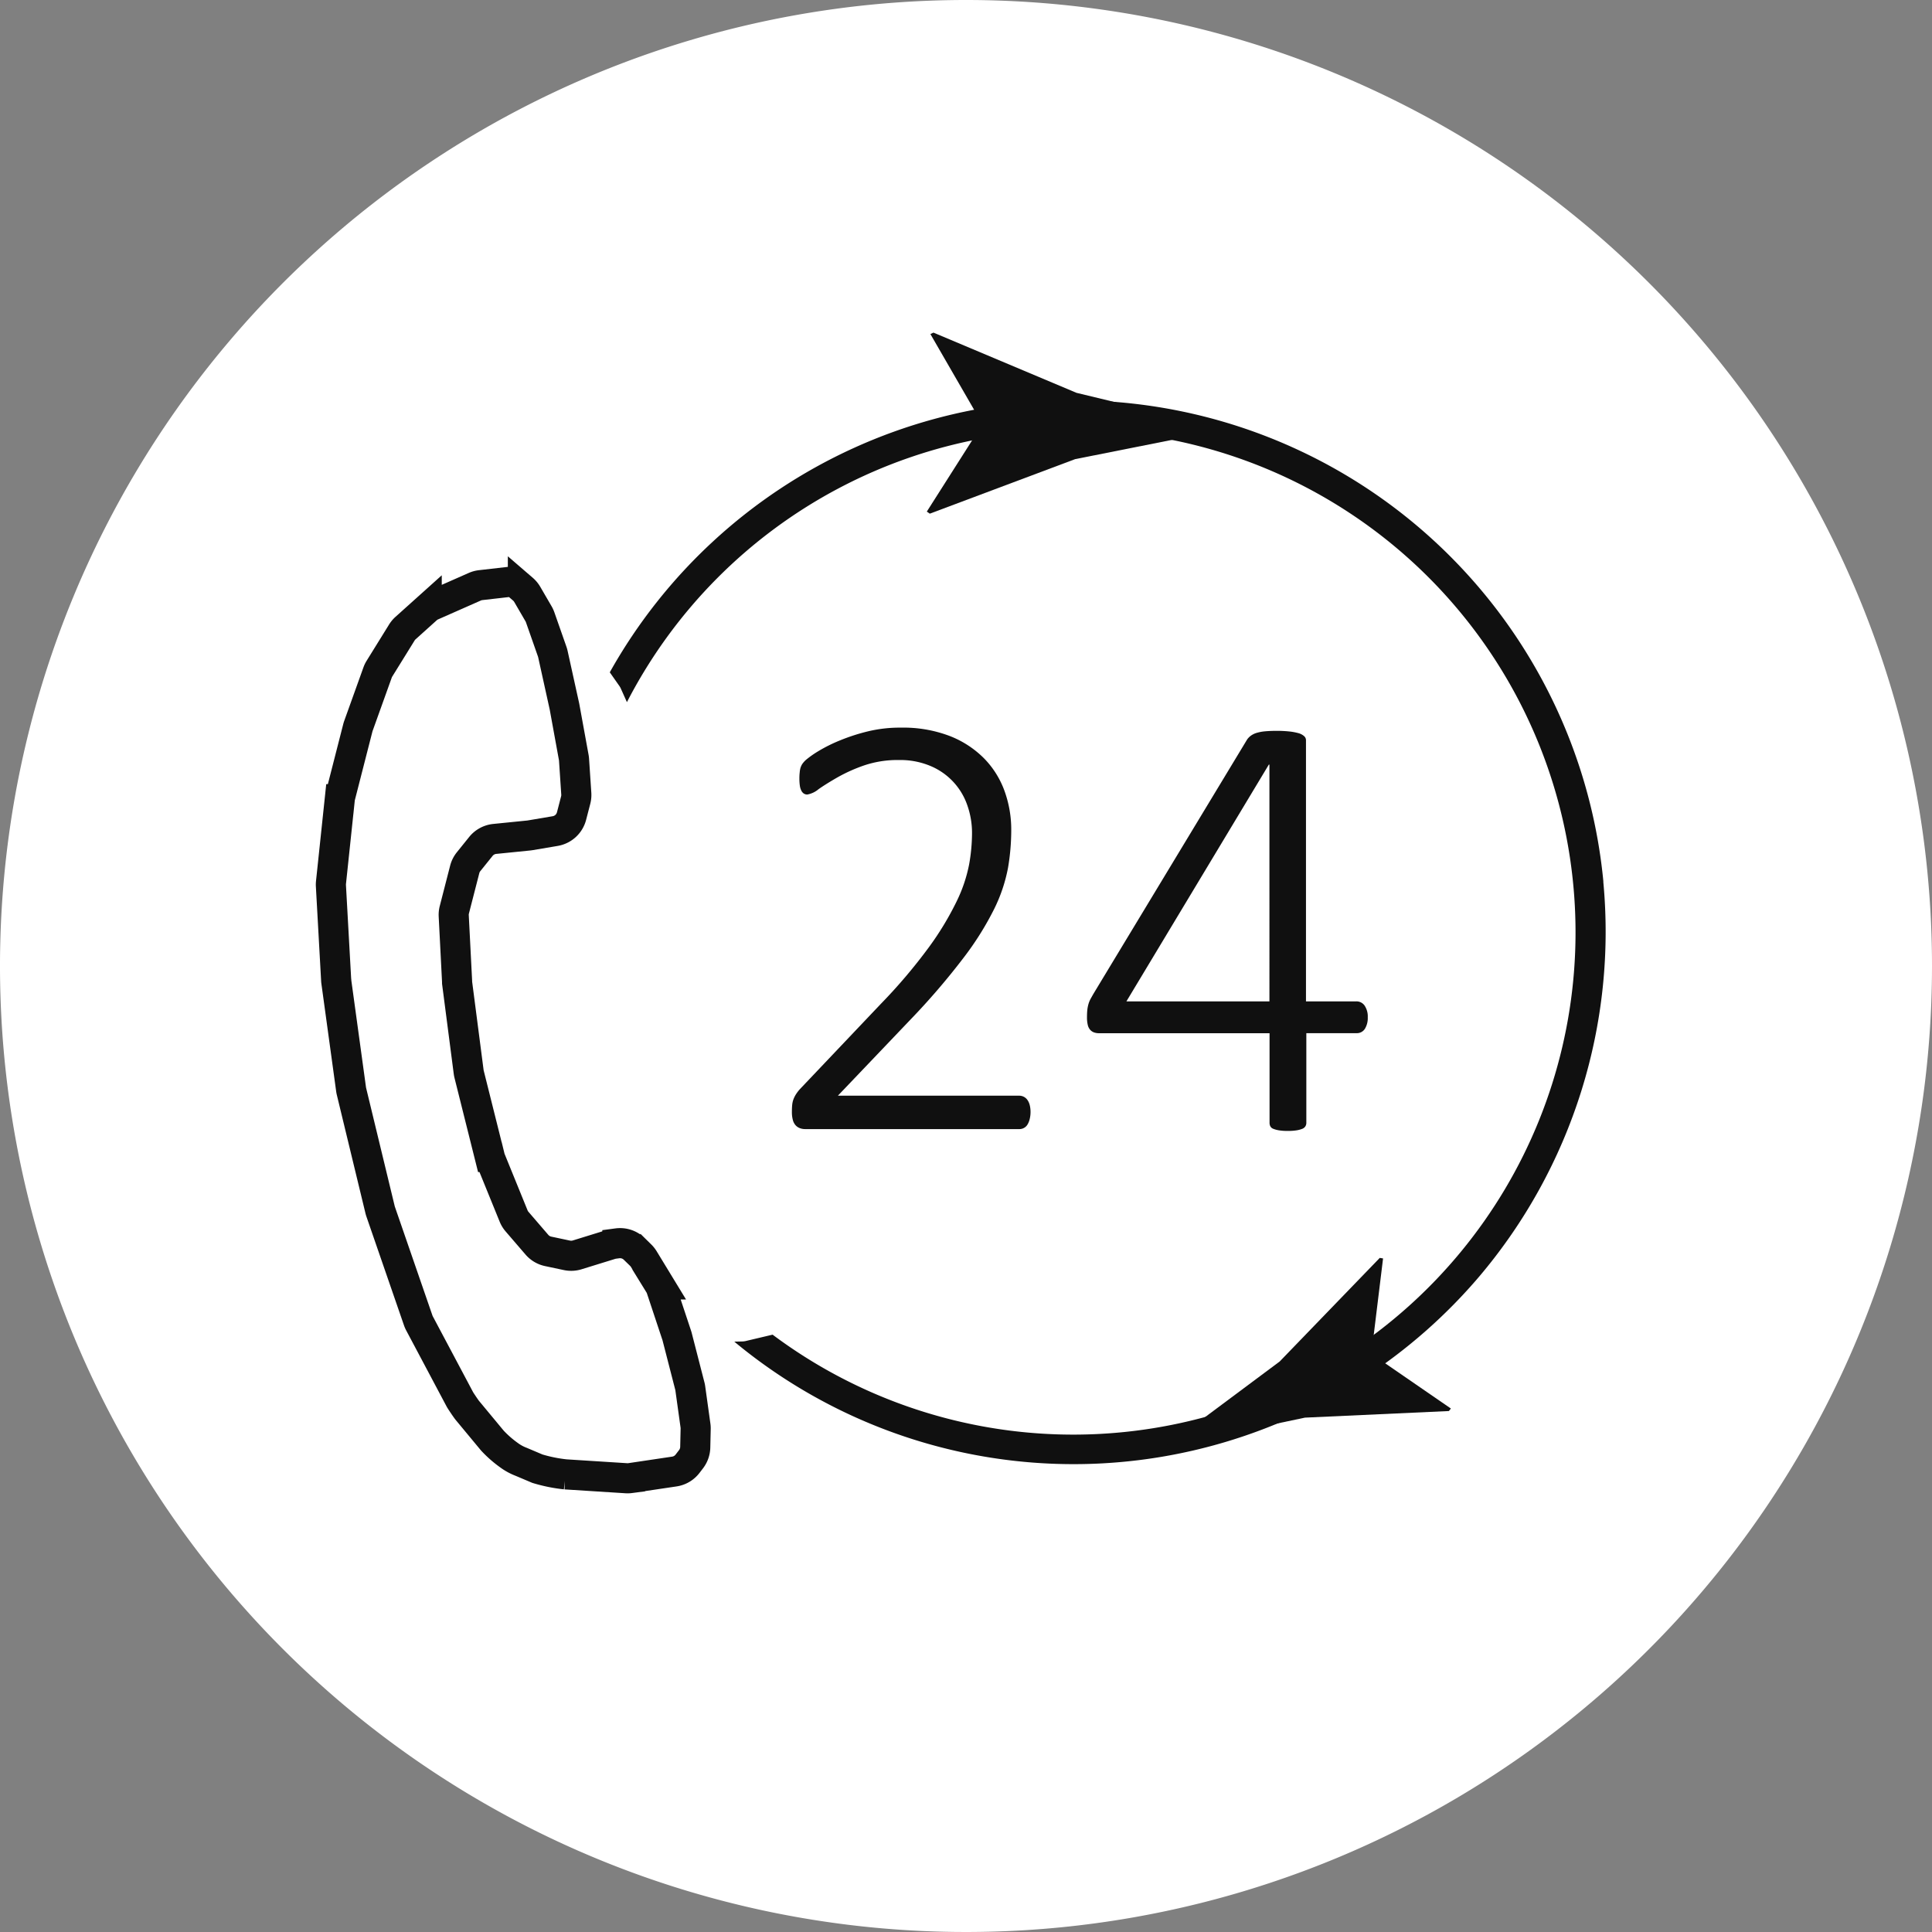
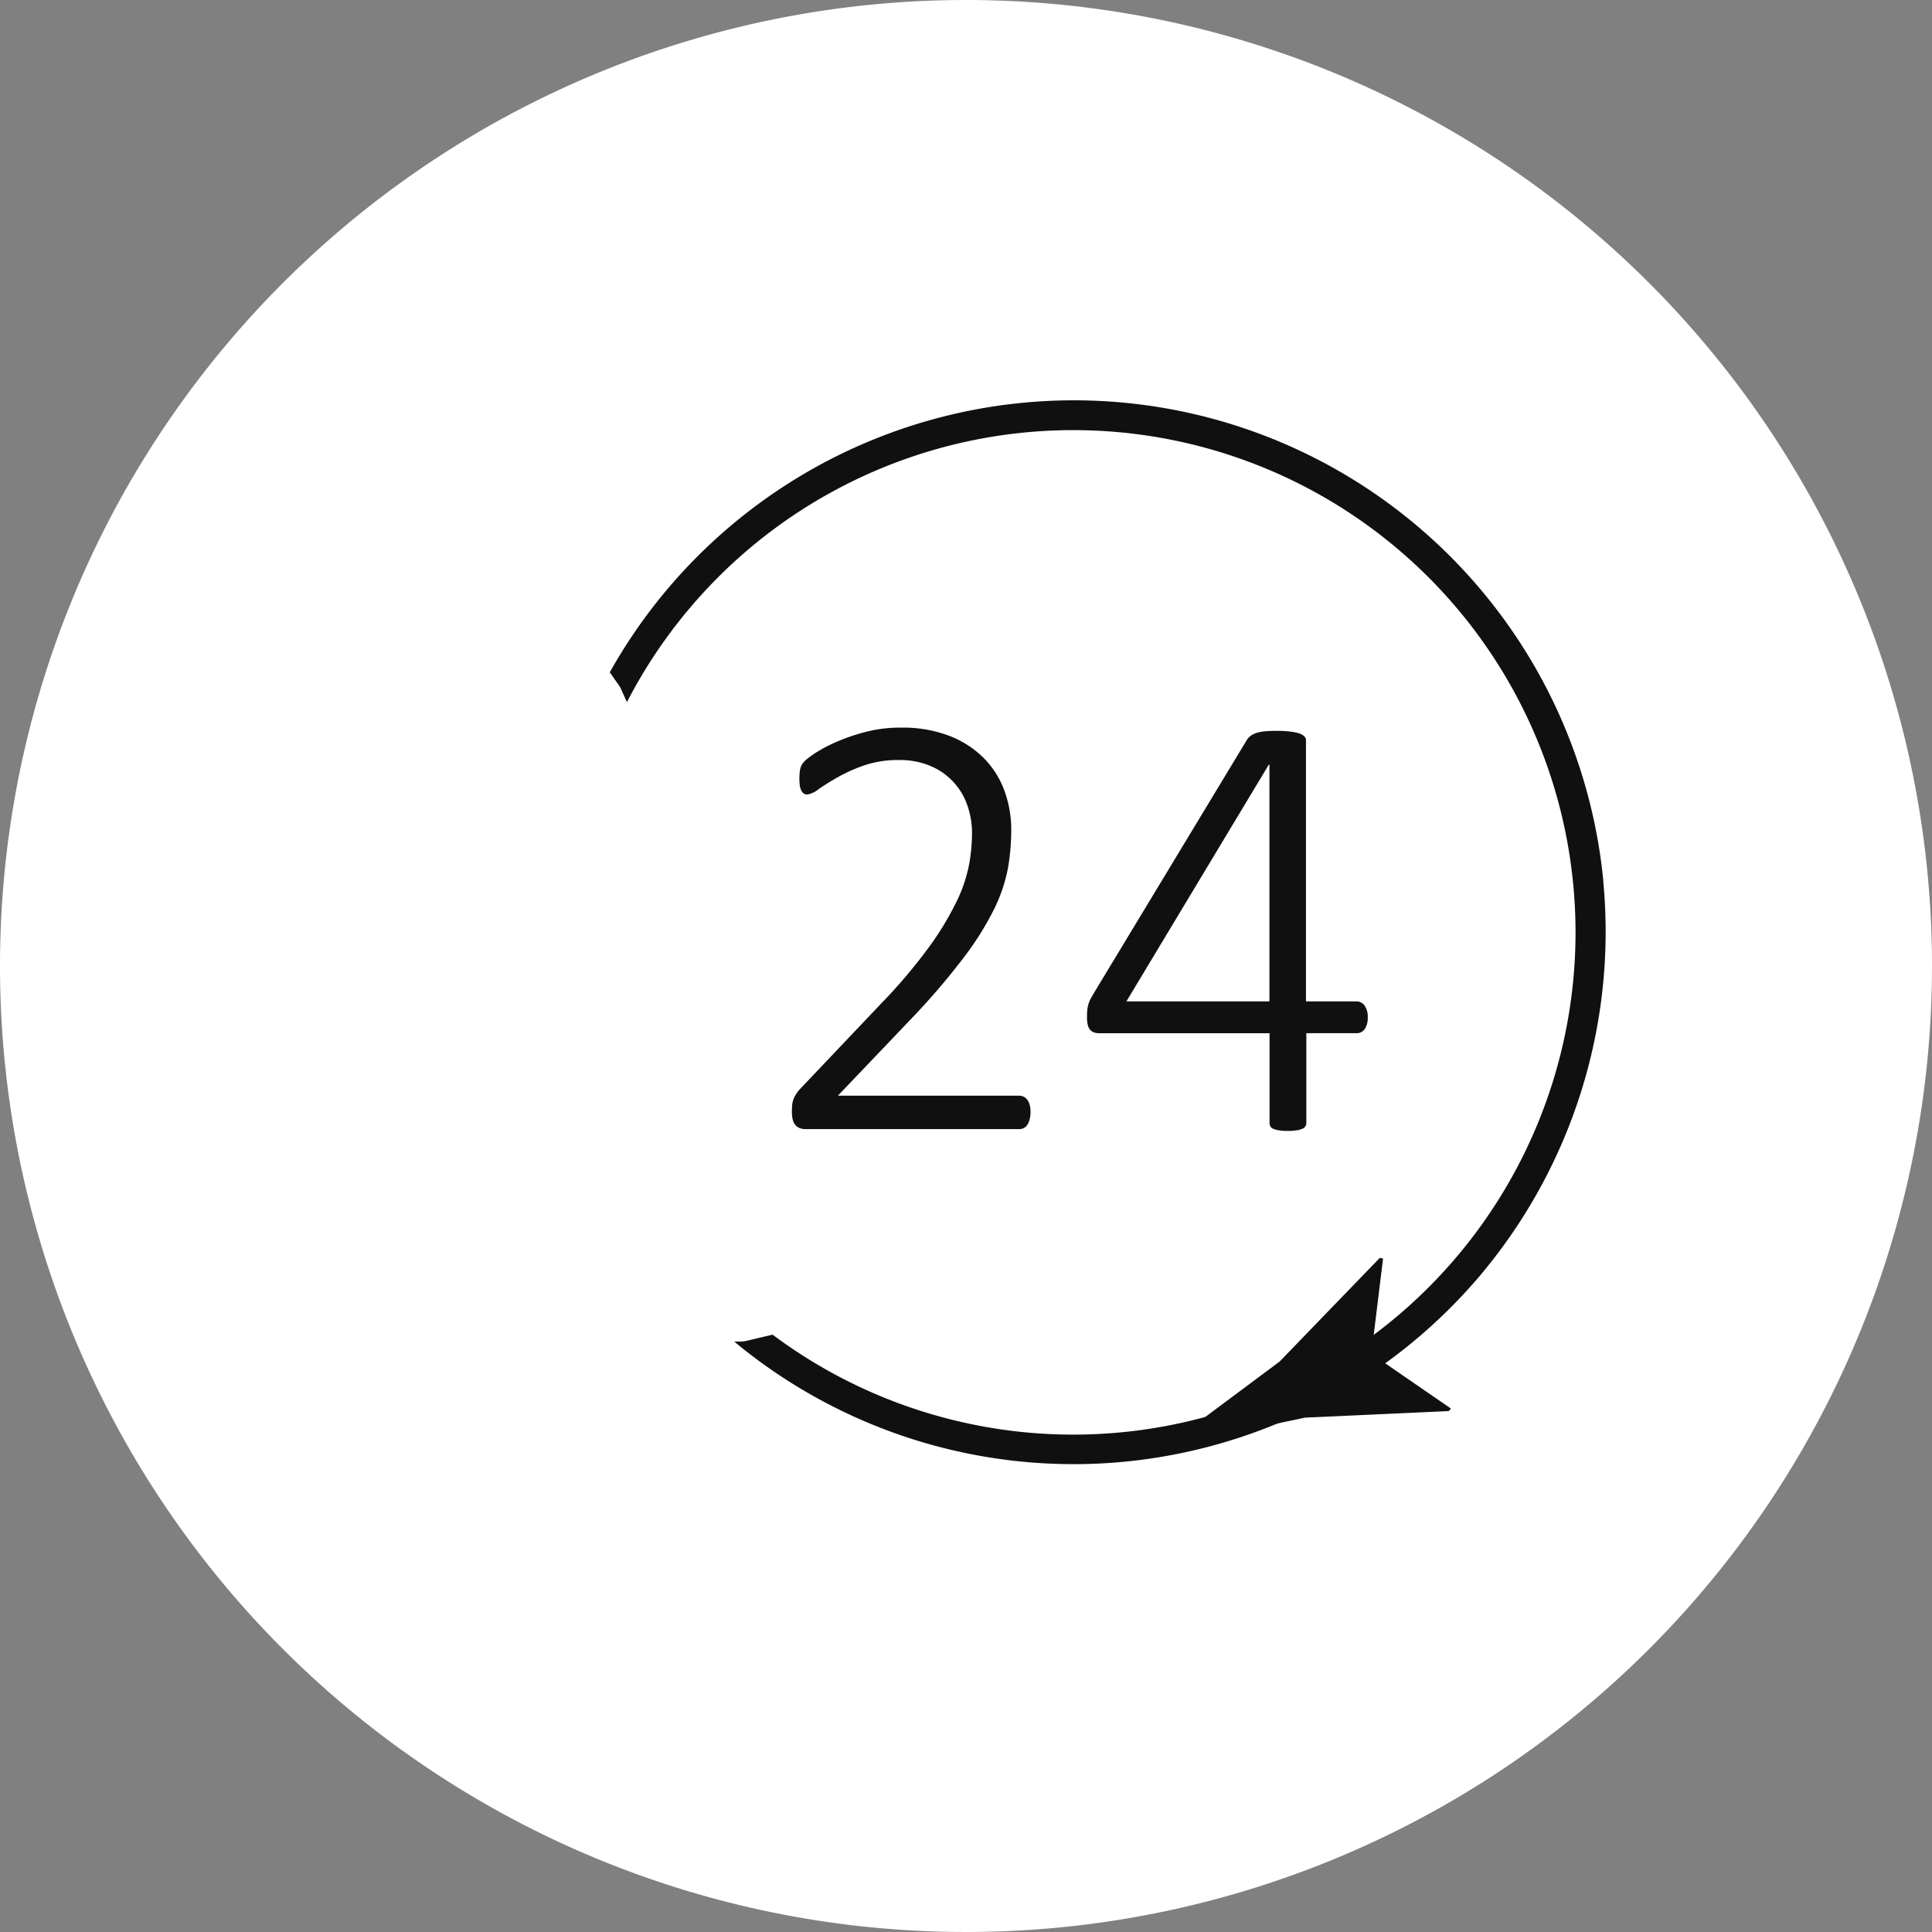
<svg xmlns="http://www.w3.org/2000/svg" width="77" height="77" viewBox="0 0 77 77">
  <rect x="0" y="0" width="77" height="77" fill="#808080" stroke="none" />
  <g id="Grupo_536" data-name="Grupo 536" transform="translate(-763 -819)">
    <g id="Grupo_496" data-name="Grupo 496" transform="translate(763 819)">
      <g id="Grupo_498" data-name="Grupo 498">
        <path id="Trazado_168" data-name="Trazado 168" d="M77,38.5A38.5,38.5,0,1,1,38.5,0,38.5,38.5,0,0,1,77,38.5" fill="#fff" />
-         <path id="Trazado_169" data-name="Trazado 169" d="M109.792,162.856l.356.317a.815.815,0,0,1,.169.21l.438.783a.8.8,0,0,1,.062.141l.457,1.378a.813.813,0,0,1,.025.094l.426,2.1.335,2.031a.793.793,0,0,1,.01.092l.067,1.355a.814.814,0,0,1-.029.258l-.176.634a.813.813,0,0,1-.661.585l-1.008.153-.054.006-1.352.113a.813.813,0,0,0-.559.292l-.5.6a.81.81,0,0,0-.157.3L107.2,175.9a.811.811,0,0,0-.029.243l.089,2.606c0,.021,0,.042,0,.062l.4,3.557a.832.832,0,0,0,.016.094l.77,3.315a.766.766,0,0,0,.034.11l.874,2.257a.817.817,0,0,0,.133.226l.776.933a.813.813,0,0,0,.443.272l.744.171a.818.818,0,0,0,.409-.011l1.346-.391a.824.824,0,0,1,.133-.027l.131-.015a.812.812,0,0,1,.67.235l.248.249a.835.835,0,0,1,.123.159l.6,1.024a.808.808,0,0,1,.076.17l.587,1.872c.006.018.011.036.015.054l.473,1.977a.78.78,0,0,1,.016.091l.181,1.484a.818.818,0,0,1,.005.131l-.029.731a.812.812,0,0,1-.175.473l-.144.181a.812.812,0,0,1-.531.3l-1.763.232a.812.812,0,0,1-.185,0l-2.391-.193a6.016,6.016,0,0,1-1.114-.245l-.638-.283a2.042,2.042,0,0,1-.489-.278,4.387,4.387,0,0,1-.622-.56.626.626,0,0,1-.041-.047l-.961-1.2c-.042-.05-.263-.389-.292-.447l-1.56-3.061a.826.826,0,0,1-.045-.109l-1.423-4.359c-.008-.024-.015-.049-.021-.075l-1.061-4.738c-.006-.027-.011-.053-.014-.081l-.516-4.3c0-.022,0-.044-.005-.066l-.145-3.759a.814.814,0,0,1,.005-.13l.407-3.317a.811.811,0,0,1,.023-.116l.745-2.716c.007-.025.015-.05.024-.074l.8-2.115a.807.807,0,0,1,.076-.151l.919-1.429a.807.807,0,0,1,.151-.174l.854-.741a.809.809,0,0,1,.217-.135l1.714-.722a.816.816,0,0,1,.232-.059Z" transform="matrix(1, -0.017, 0.017, 1, -92.082, -137.82)" fill="none" stroke="#101010" stroke-width="1.2" fill-rule="evenodd" />
        <path id="Trazado_172" data-name="Trazado 172" d="M210.634,144.108a21.2,21.2,0,0,0-39.6-8.342l.376.536a.618.618,0,0,1,.059.1l.248.553a20.017,20.017,0,1,1,5.806,25.209l-1.073.254a.634.634,0,0,1-.141.017l-.313.007a21.167,21.167,0,0,0,19.572,4,21.254,21.254,0,0,0,10.118-6.595,21.259,21.259,0,0,0,4.944-15.741" transform="translate(-146.731 -108.971)" fill="#101010" />
-         <path id="Trazado_175" data-name="Trazado 175" d="M244.01,115.631l6.034-1.2-5.981-1.443-5.7-2.4-.122.058,1.786,3.093.286.5-.307.483-1.908,3,.119.082Z" transform="translate(-201.16 -97.332)" fill="#101010" />
        <path id="Trazado_176" data-name="Trazado 176" d="M293.038,310.532l-4.579,3.413,5.588-1.176,5.736-.263.079-.1-2.731-1.88-.437-.3.065-.528.4-3.274-.132-.021Z" transform="translate(-242.037 -256.269)" fill="#101010" />
      </g>
    </g>
    <path id="Trazado_209" data-name="Trazado 209" d="M11.072,23.316a1.183,1.183,0,0,1-.031.275.774.774,0,0,1-.085.22A.374.374,0,0,1,10.62,24H2.087a.586.586,0,0,1-.208-.037.441.441,0,0,1-.171-.116.505.505,0,0,1-.11-.214,1.215,1.215,0,0,1-.037-.317q0-.159.012-.281a.872.872,0,0,1,.049-.22,1.094,1.094,0,0,1,.1-.2,1.571,1.571,0,0,1,.159-.208L5.115,19a21.579,21.579,0,0,0,1.923-2.271A11.916,11.916,0,0,0,8.13,14.918a5.916,5.916,0,0,0,.494-1.465,7.2,7.2,0,0,0,.116-1.245,3.3,3.3,0,0,0-.189-1.117A2.615,2.615,0,0,0,7.086,9.529a3.092,3.092,0,0,0-1.251-.238A4.16,4.16,0,0,0,4.456,9.5a6.4,6.4,0,0,0-1.068.476q-.458.262-.763.476a.959.959,0,0,1-.452.214.256.256,0,0,1-.134-.037.292.292,0,0,1-.1-.116.62.62,0,0,1-.061-.2,1.911,1.911,0,0,1-.018-.281,2.024,2.024,0,0,1,.012-.244A1.043,1.043,0,0,1,1.9,9.614a.725.725,0,0,1,.067-.153.917.917,0,0,1,.183-.2,3.969,3.969,0,0,1,.476-.33,6.09,6.09,0,0,1,.848-.421,7.75,7.75,0,0,1,1.135-.366A5.417,5.417,0,0,1,5.908,8a5.192,5.192,0,0,1,1.935.33,3.934,3.934,0,0,1,1.373.891,3.6,3.6,0,0,1,.818,1.3,4.519,4.519,0,0,1,.269,1.556,8.942,8.942,0,0,1-.128,1.508,6.339,6.339,0,0,1-.549,1.636A12,12,0,0,1,8.4,17.176a28.212,28.212,0,0,1-2.13,2.478L3.394,22.669H10.62a.4.4,0,0,1,.183.043.4.4,0,0,1,.146.128.606.606,0,0,1,.092.208A1.107,1.107,0,0,1,11.072,23.316Zm13.44-3.772A.821.821,0,0,1,24.4,20a.377.377,0,0,1-.336.177h-2v3.577a.256.256,0,0,1-.037.134.251.251,0,0,1-.122.1,1.039,1.039,0,0,1-.226.061,2.17,2.17,0,0,1-.36.024,2.079,2.079,0,0,1-.348-.024,1.039,1.039,0,0,1-.226-.061.218.218,0,0,1-.116-.1.3.3,0,0,1-.031-.134V20.179H13.806a.579.579,0,0,1-.2-.031.379.379,0,0,1-.153-.1.442.442,0,0,1-.1-.2,1.284,1.284,0,0,1-.031-.305q0-.159.012-.281a1.377,1.377,0,0,1,.043-.232,1.065,1.065,0,0,1,.085-.214q.055-.1.128-.226l6.116-10.12a.678.678,0,0,1,.153-.153.769.769,0,0,1,.232-.11,1.715,1.715,0,0,1,.336-.061q.2-.018.452-.018a4.576,4.576,0,0,1,.5.024,2.205,2.205,0,0,1,.366.067.56.56,0,0,1,.226.116.215.215,0,0,1,.079.159V18.91h2a.394.394,0,0,1,.33.159A.774.774,0,0,1,24.512,19.544ZM20.593,9.474h-.024L14.893,18.91h5.7Z" transform="translate(793 840)" fill="#101010" />
  </g>
</svg>